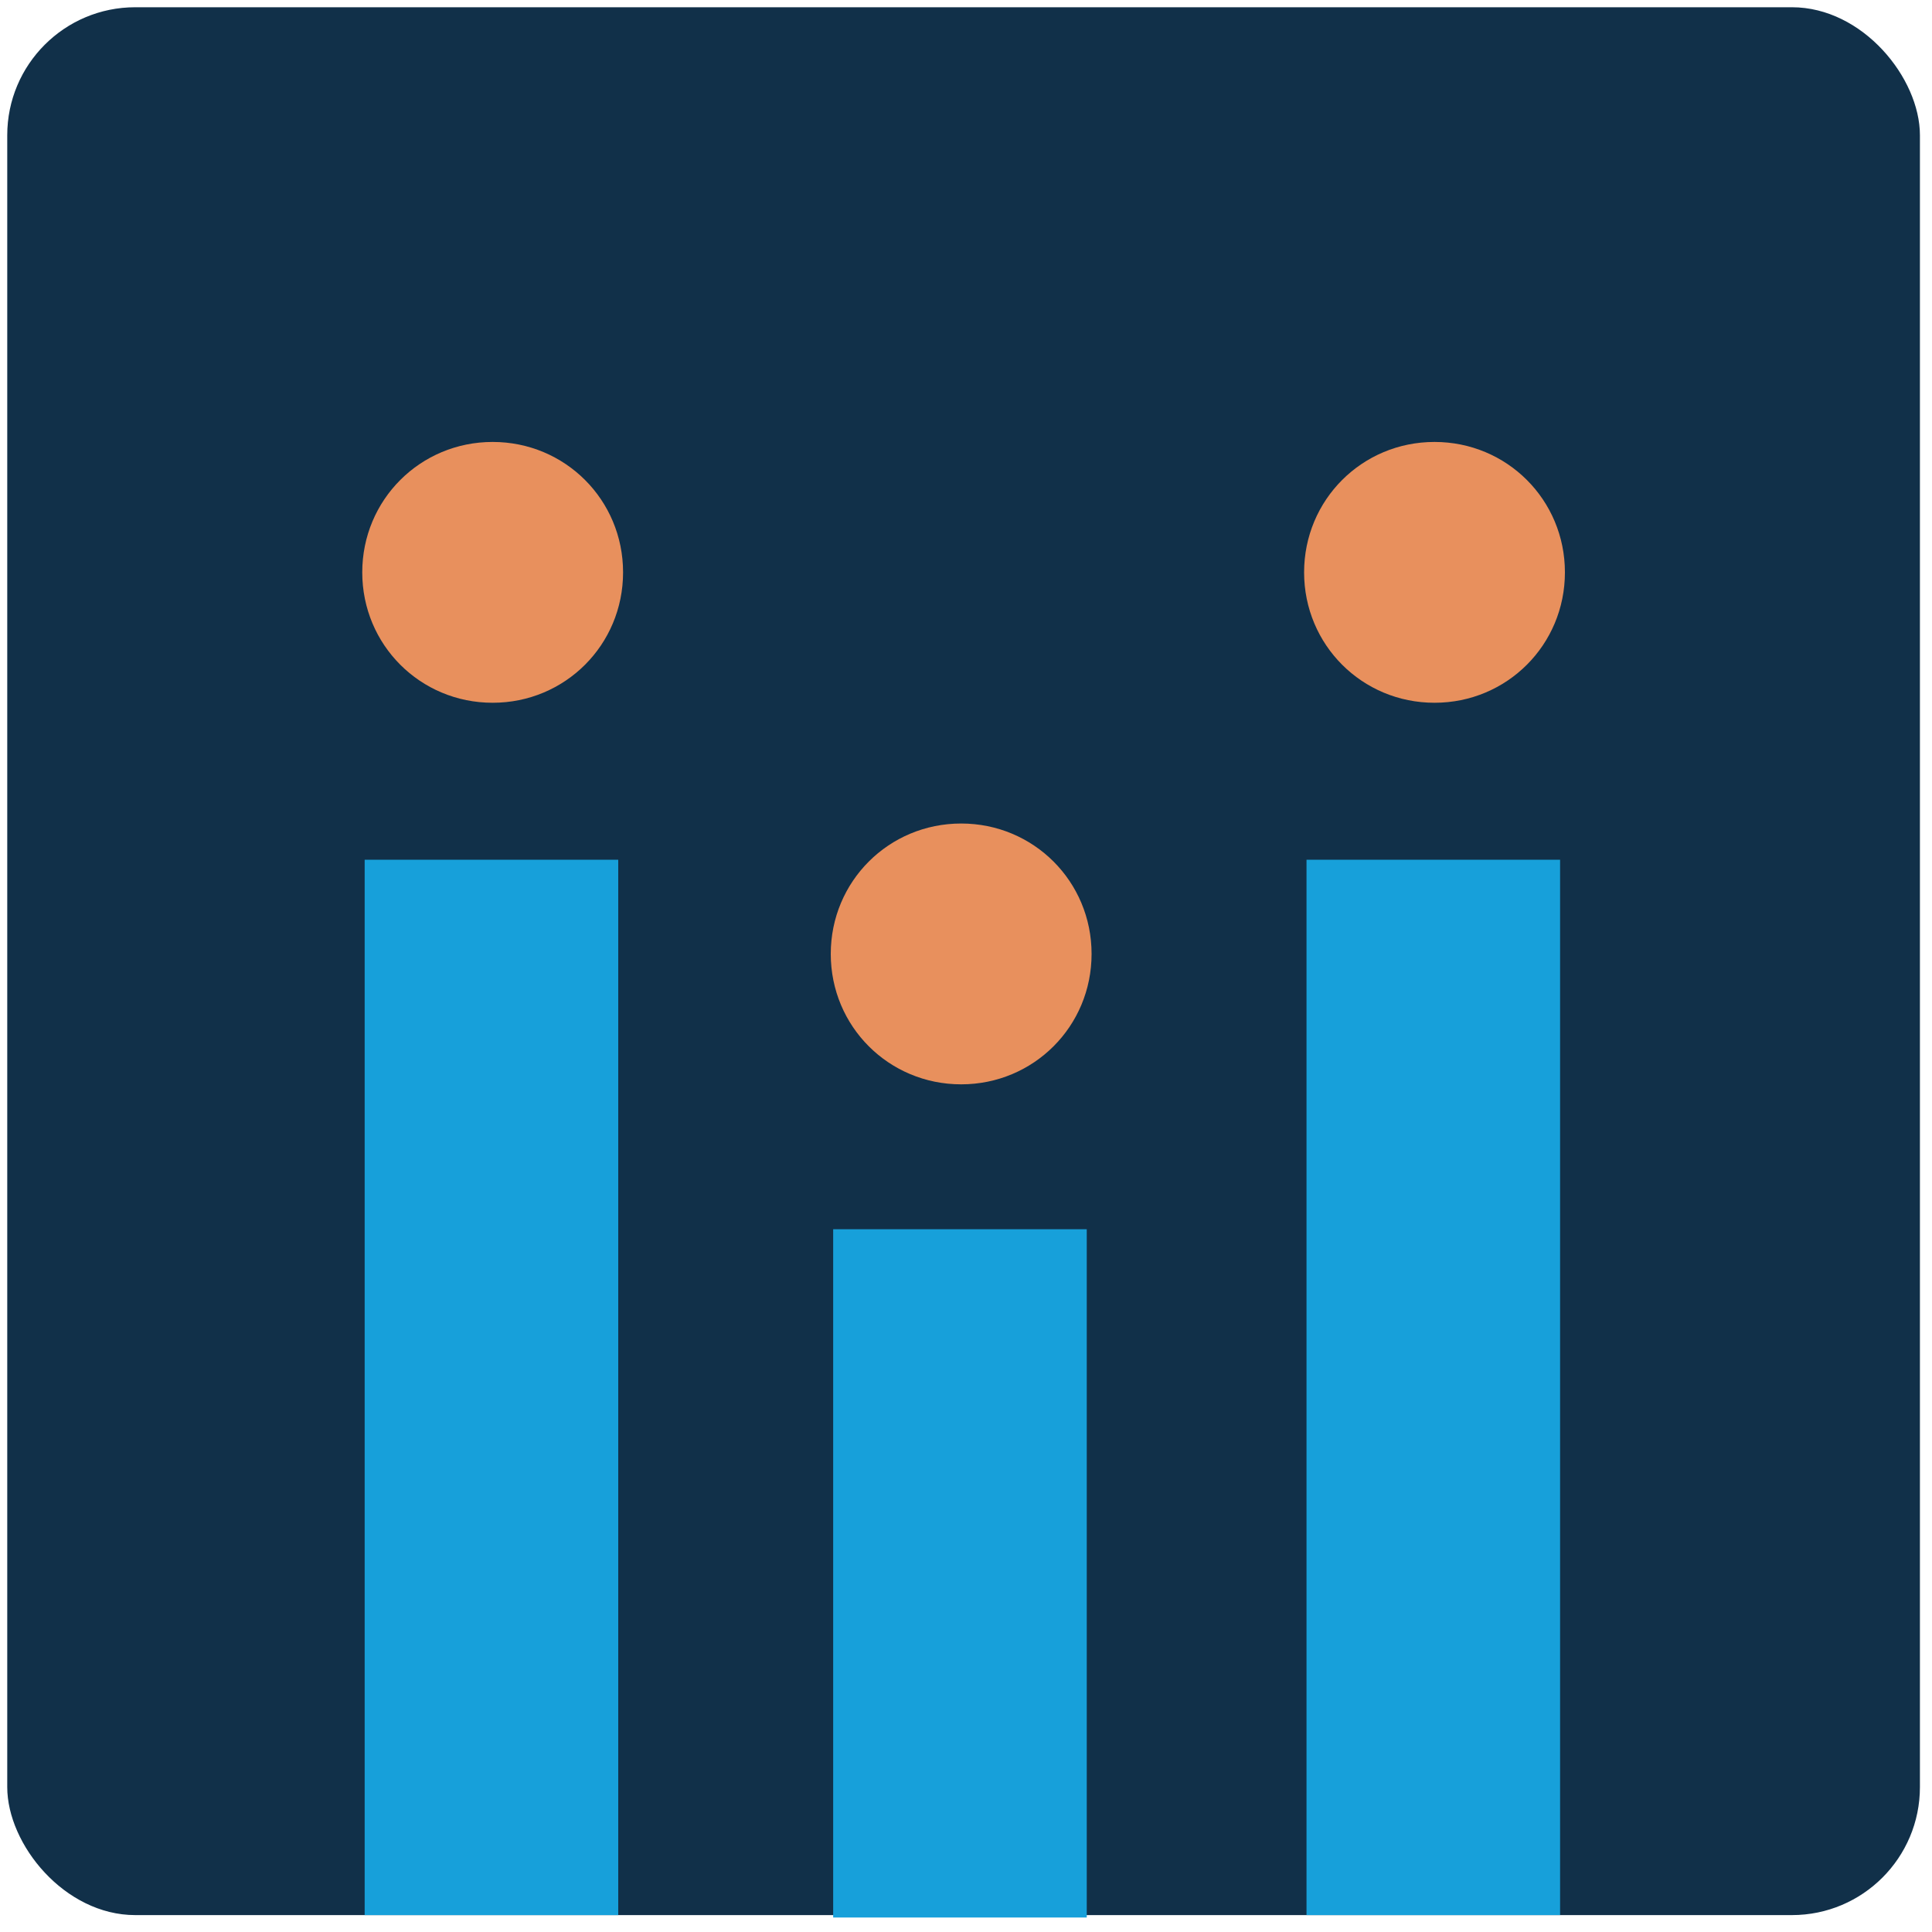
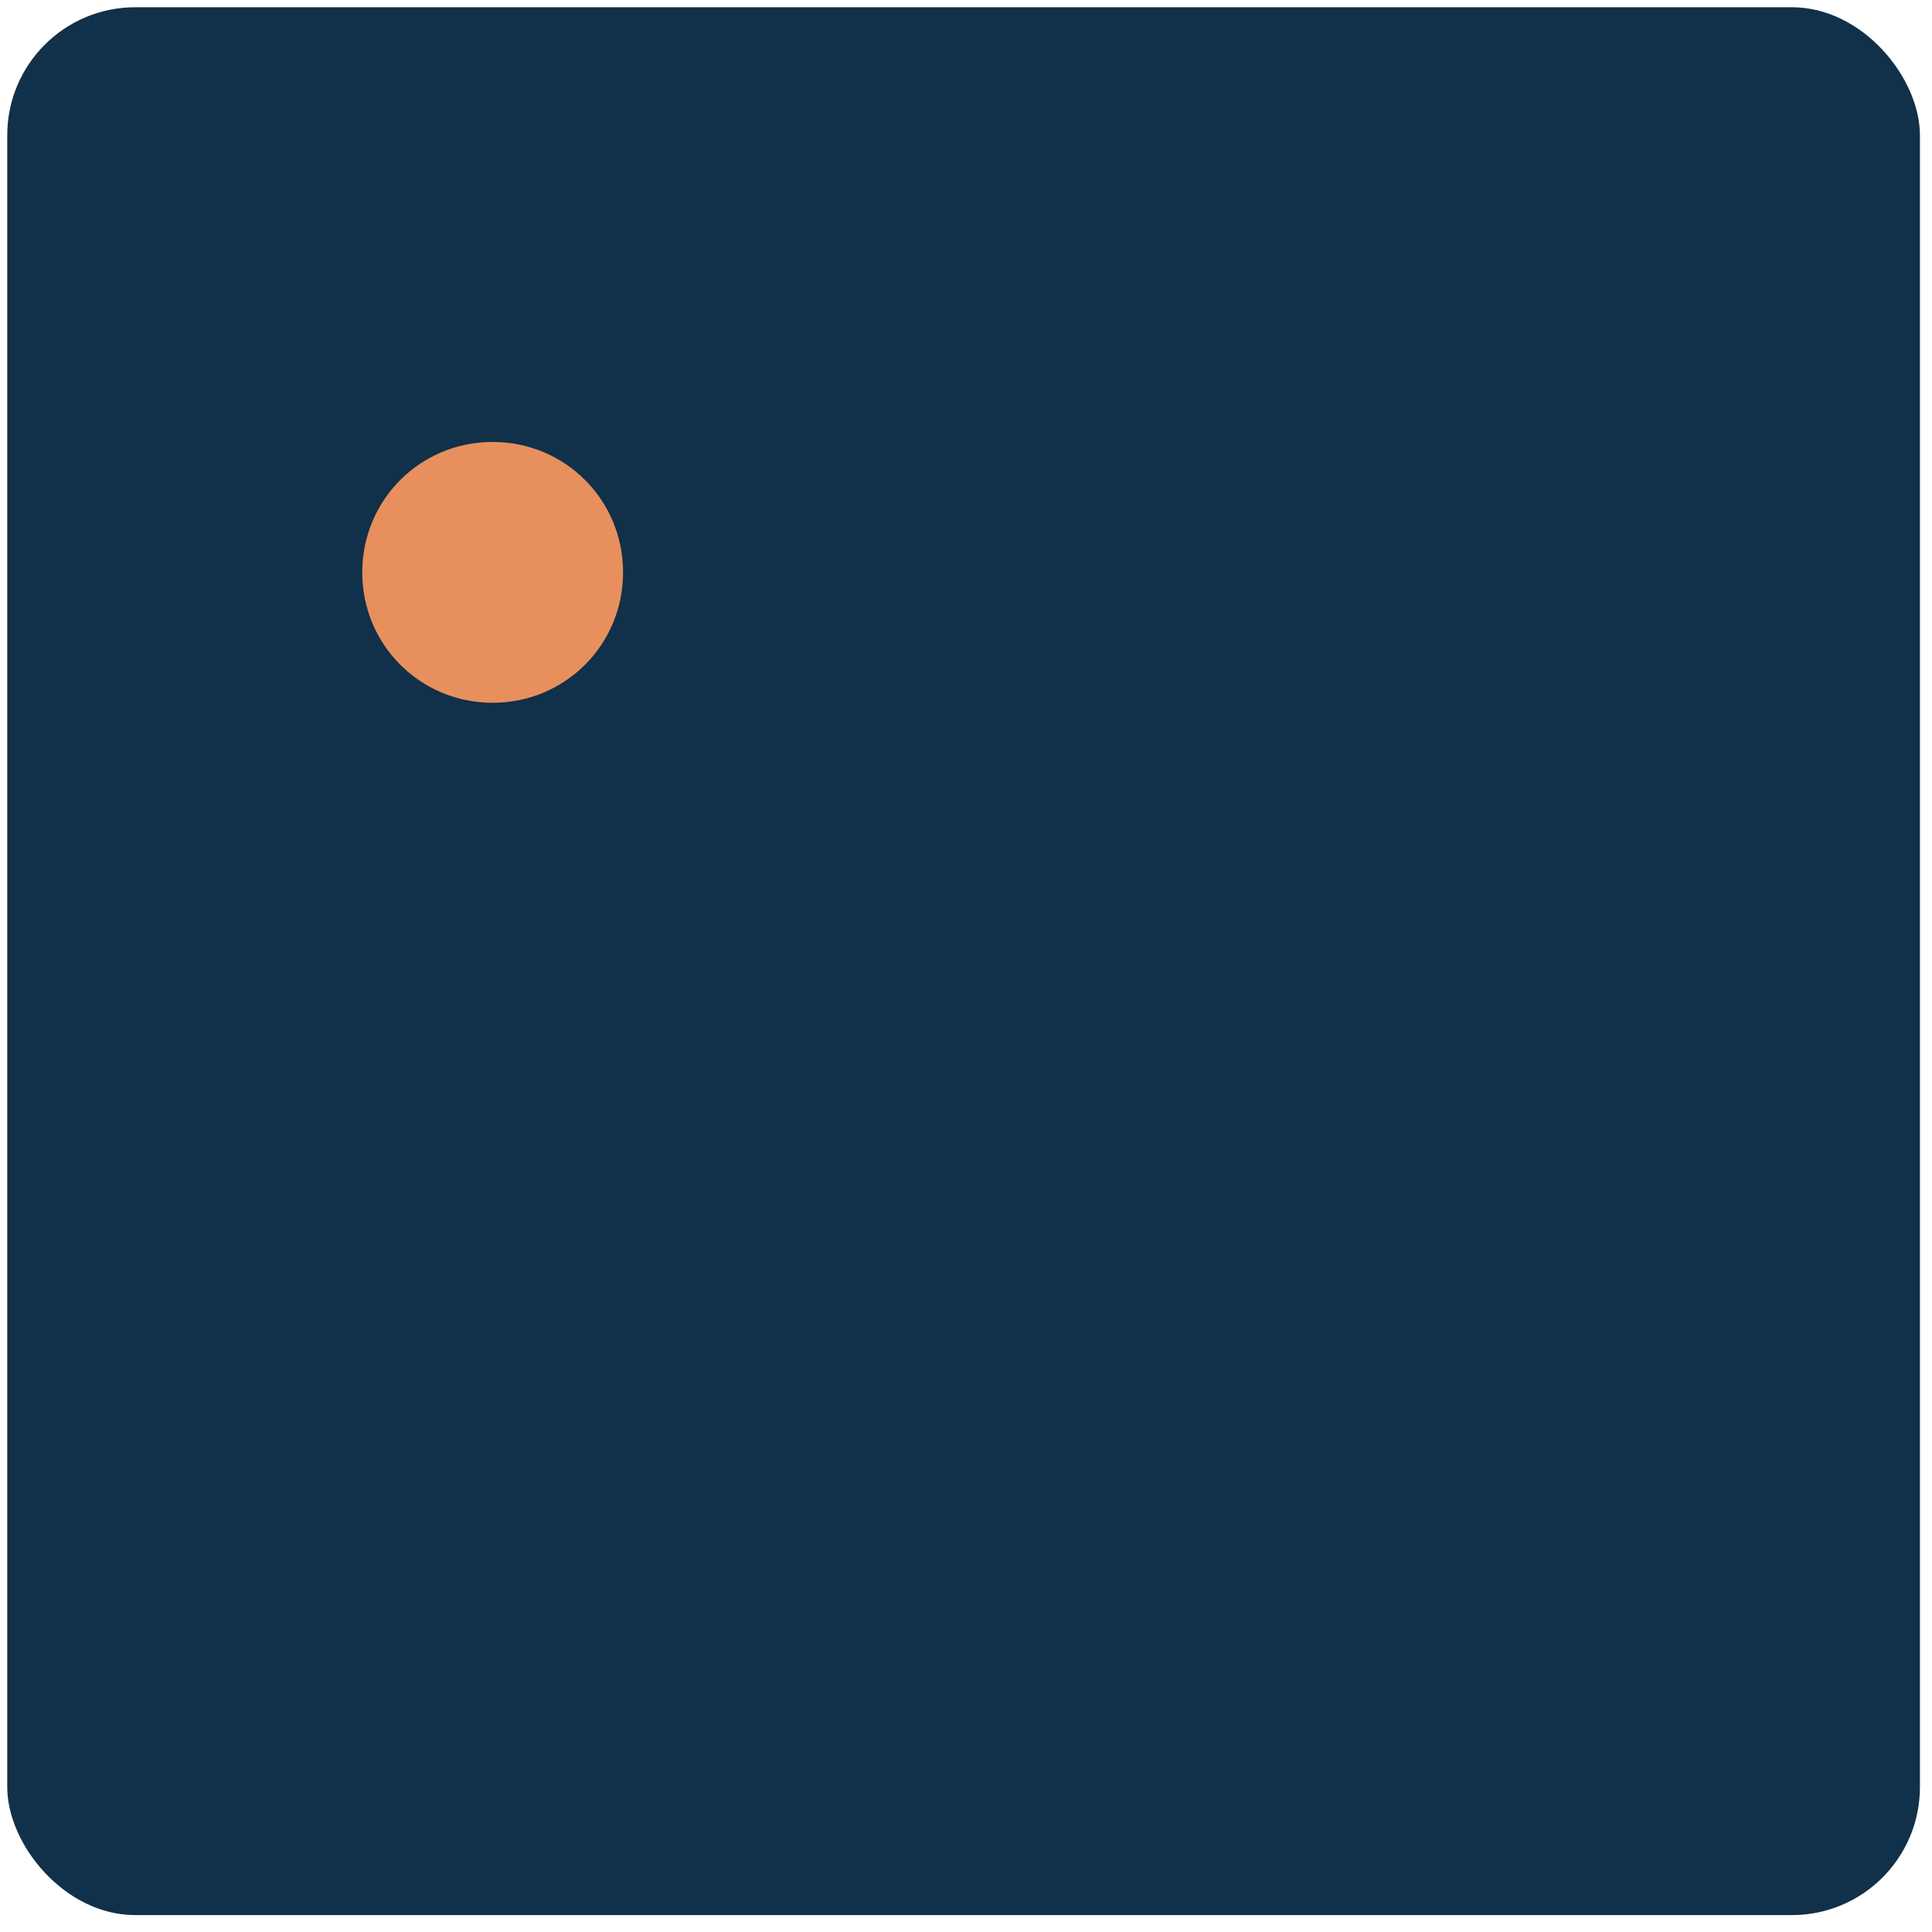
<svg xmlns="http://www.w3.org/2000/svg" id="Layer_1" viewBox="0 0 80 80">
  <defs>
    <style>      .st0 {        fill: #e8905d;      }      .st1 {        fill: #113049;      }      .st2 {        fill: #17a0da;      }    </style>
  </defs>
  <rect class="st1" x=".3" y=".3" width="79.2" height="79" rx="5.3" ry="5.3" />
  <path class="st0" d="M15,23.7c0-3,2.4-5.4,5.4-5.4s5.4,2.4,5.4,5.4-2.4,5.4-5.4,5.4-5.4-2.4-5.4-5.4Z" />
-   <rect class="st2" x="15.1" y="35.6" width="10.5" height="43.7" />
-   <path class="st0" d="M54,23.7c0-3,2.4-5.4,5.4-5.4s5.4,2.4,5.4,5.4-2.4,5.4-5.4,5.4-5.4-2.4-5.4-5.4Z" />
-   <rect class="st2" x="54.1" y="35.6" width="10.5" height="43.7" />
-   <path class="st0" d="M34.4,39.5c0-3,2.4-5.4,5.4-5.4s5.4,2.4,5.4,5.4-2.4,5.4-5.4,5.4-5.4-2.4-5.4-5.4Z" />
-   <rect class="st2" x="34.5" y="50.9" width="10.5" height="28.5" />
</svg>